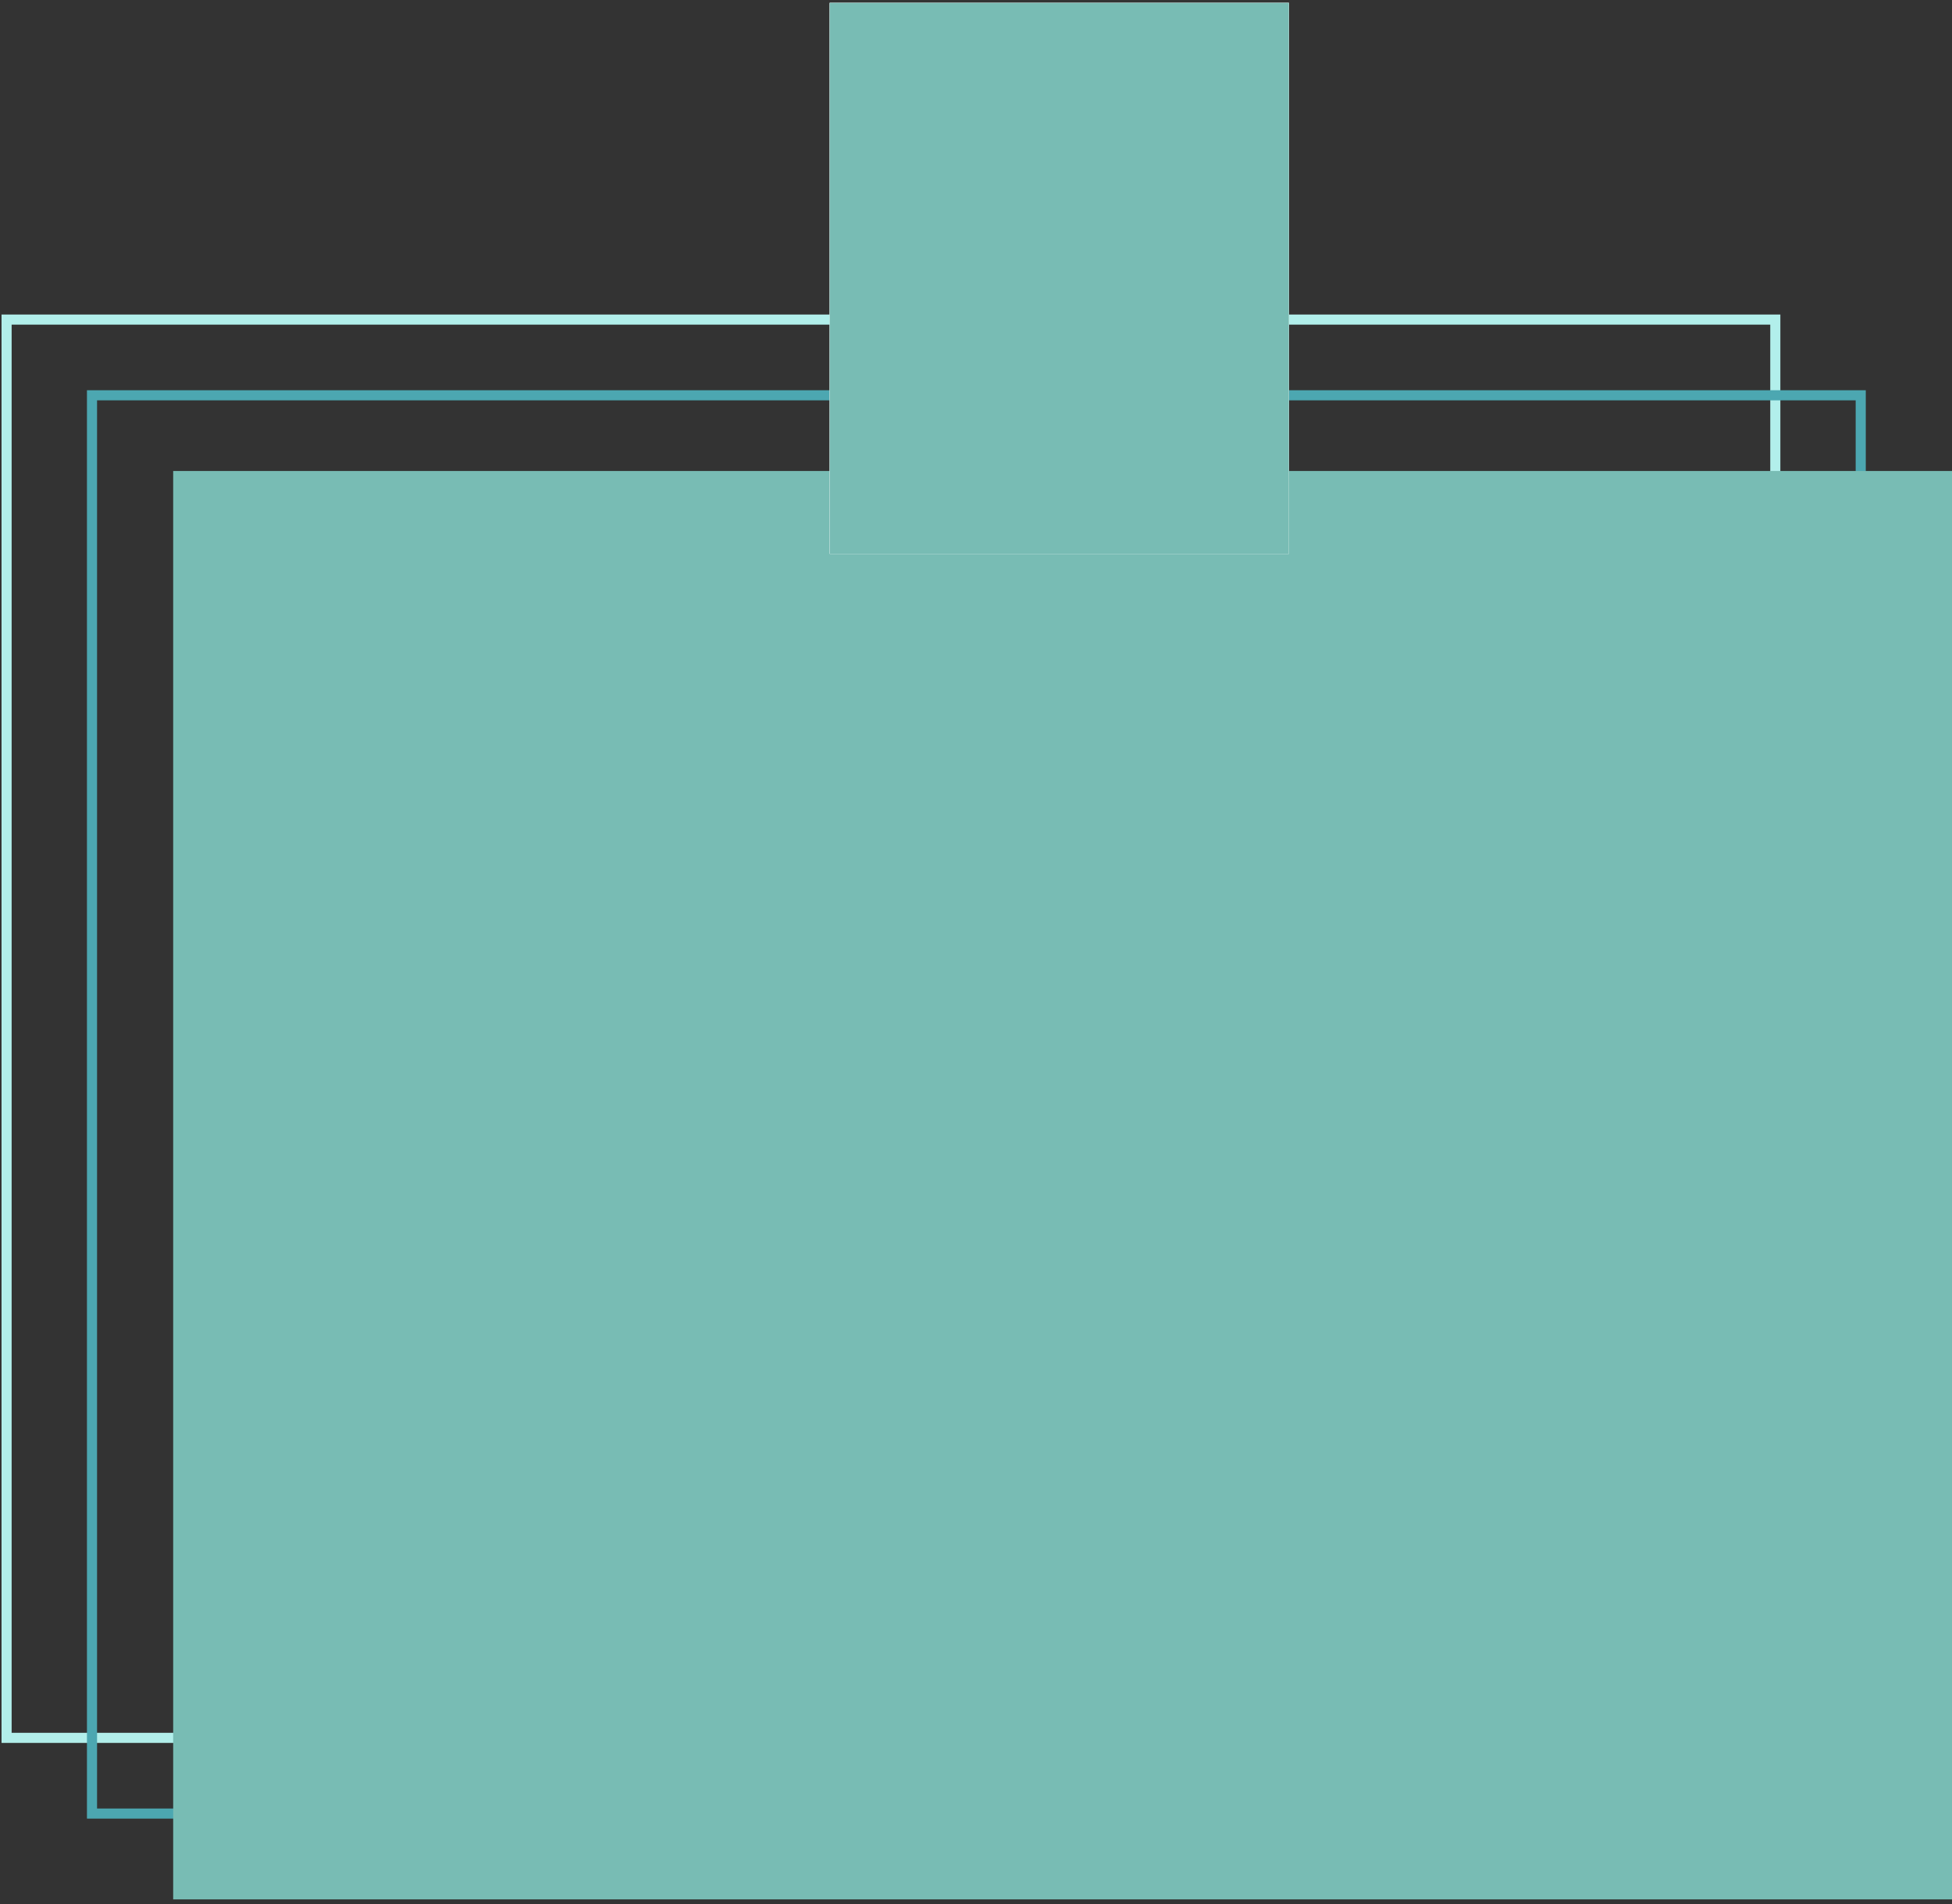
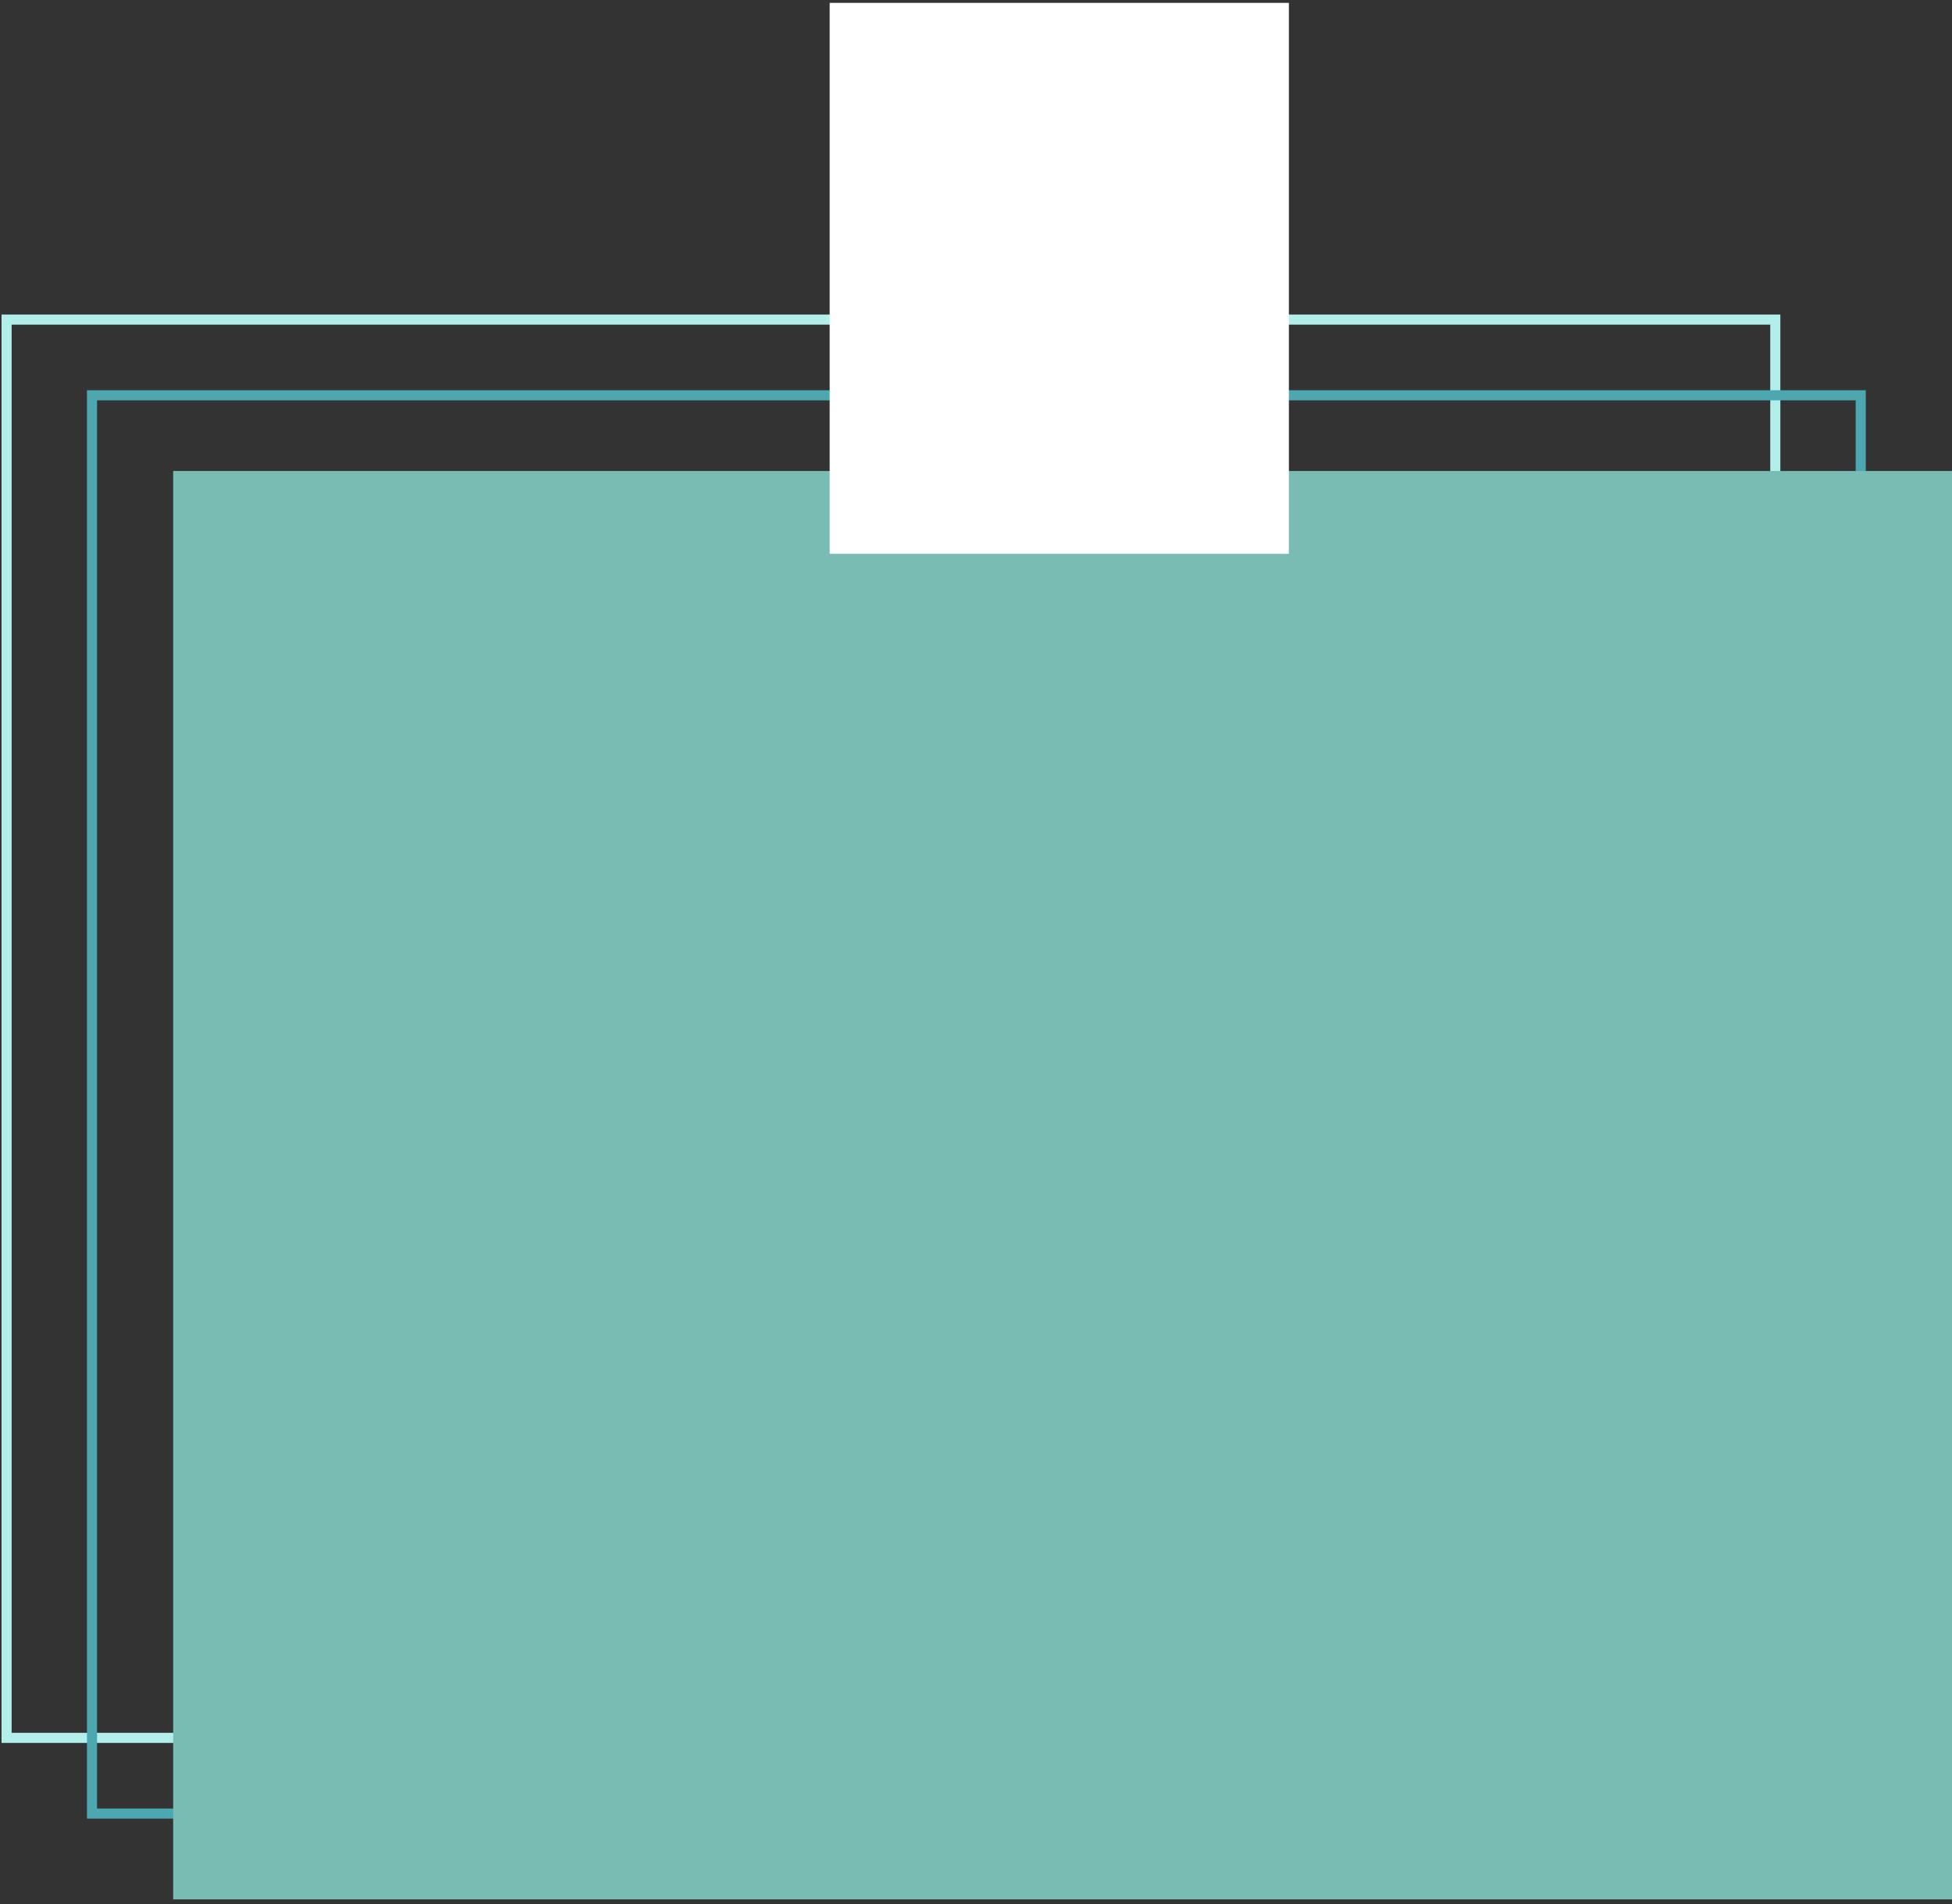
<svg xmlns="http://www.w3.org/2000/svg" width="323" height="315" viewBox="0 0 323 315" fill="none">
  <rect x="0" y="0" width="323" height="315" fill="#333333" stroke="none" />
  <rect x="1.089" y="52.87" width="292.673" height="234.634" stroke="#B2EFEB" stroke-width="1.672" />
  <rect x="15.224" y="65.395" width="292.673" height="234.634" stroke="#4CA7B1" stroke-width="1.672" />
  <rect x="28.656" y="77.92" width="294.345" height="236.306" fill="#78BCB4" />
  <rect x="137.286" y="0.474" width="75.987" height="91.147" fill="white" />
-   <rect x="137.286" y="0.474" width="75.987" height="91.147" fill="white" />
-   <rect x="137.286" y="0.474" width="75.987" height="91.147" fill="#78BCB4" />
</svg>